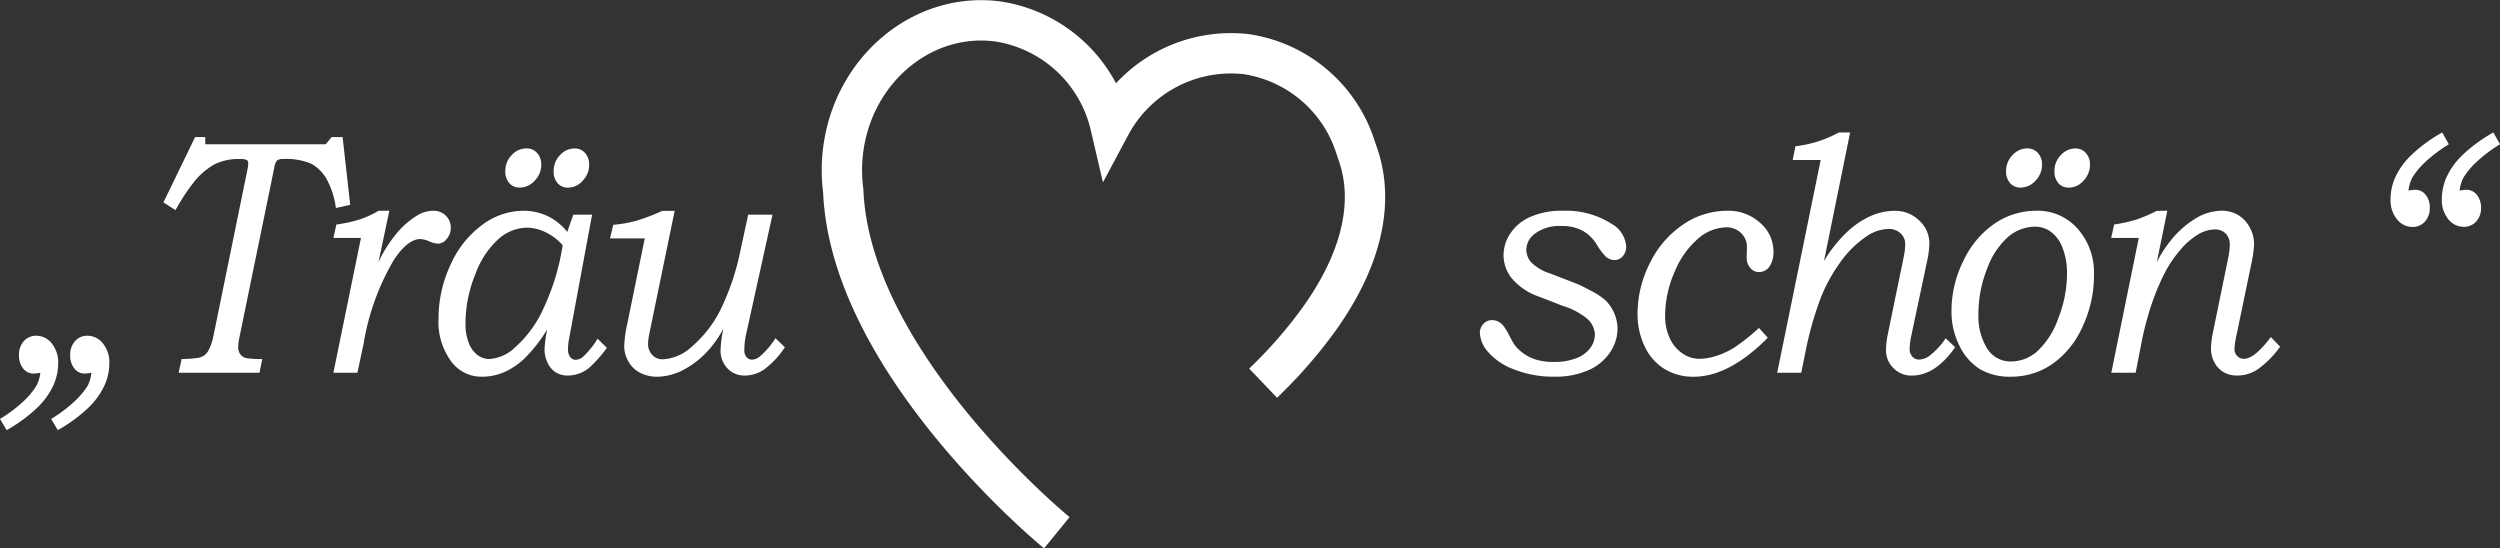
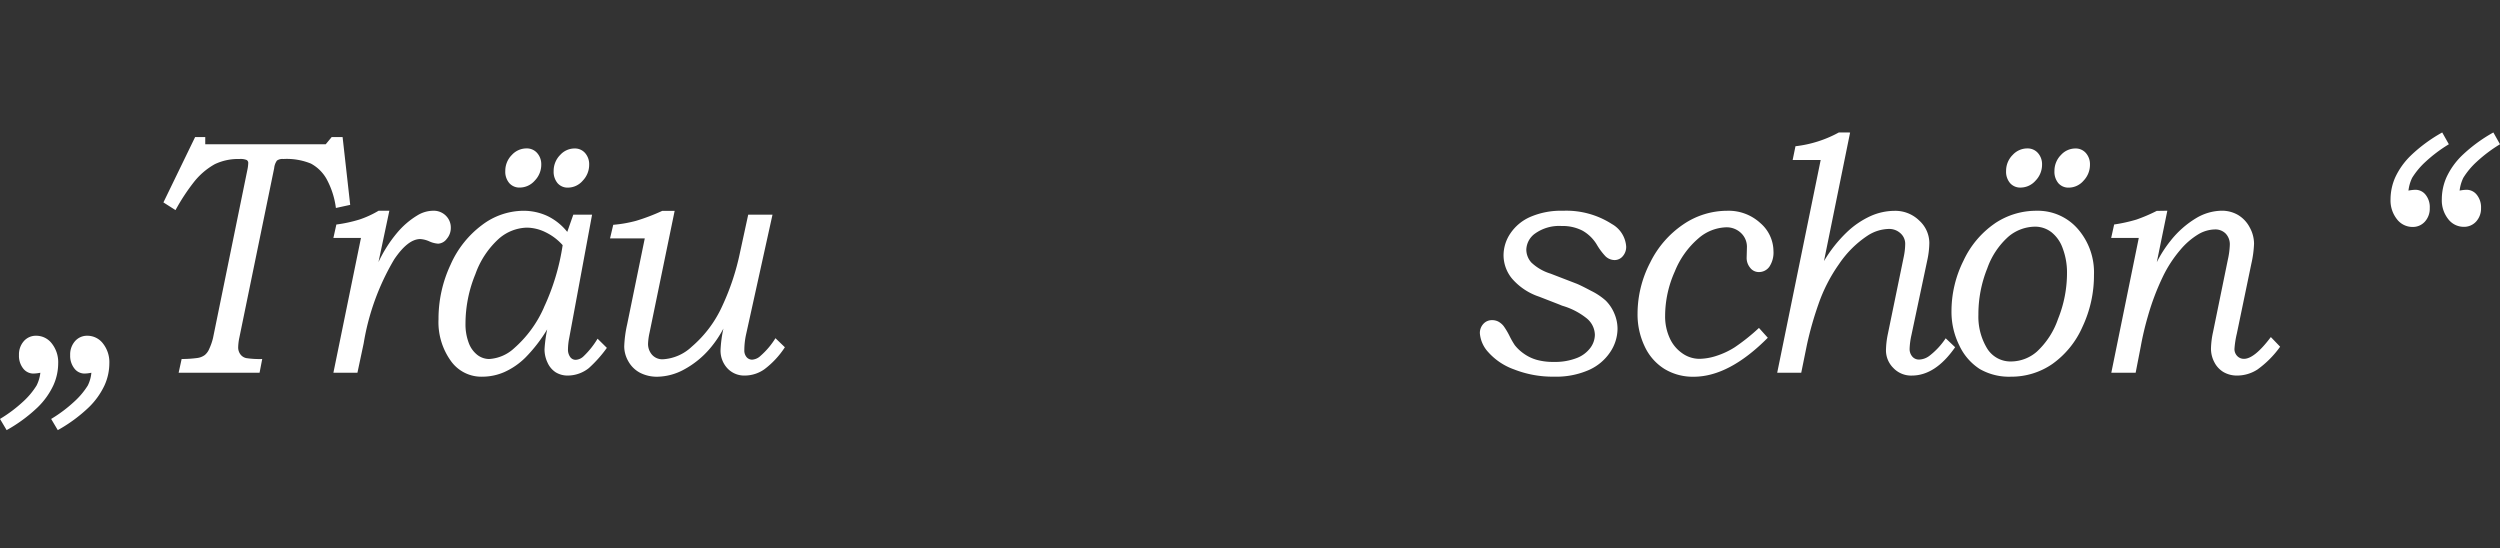
<svg xmlns="http://www.w3.org/2000/svg" width="223.58" height="49.039" viewBox="0 0 223.58 49.039">
  <rect x="0" y="0" width="223.58" height="49.039" fill="#333333" stroke="none" />
  <g id="Gruppe_13" data-name="Gruppe 13" transform="translate(-472.137 -454.832)">
    <g id="Gruppe_5" data-name="Gruppe 5" transform="translate(480.087 491.252)">
      <path id="Pfad_5" data-name="Pfad 5" d="M0,0A6.713,6.713,0,0,0,1.4-1.963a4.812,4.812,0,0,0,.429-1.955,2.7,2.7,0,0,0-.574-1.788A1.752,1.752,0,0,0-.132-6.394a1.424,1.424,0,0,0-1.107.483,1.793,1.793,0,0,0-.435,1.245,1.827,1.827,0,0,0,.375,1.2,1.14,1.14,0,0,0,.9.454,3.353,3.353,0,0,0,.62-.073A3.191,3.191,0,0,1-.1-1.941,6.812,6.812,0,0,1-1.312-.5,12.478,12.478,0,0,1-3.375,1.047l.593,1A13.519,13.519,0,0,0,0,0M-4.575,0a6.676,6.676,0,0,0,1.4-1.963,4.812,4.812,0,0,0,.429-1.955,2.7,2.7,0,0,0-.574-1.788,1.752,1.752,0,0,0-1.391-.688,1.424,1.424,0,0,0-1.107.483,1.793,1.793,0,0,0-.435,1.245,1.822,1.822,0,0,0,.376,1.2,1.148,1.148,0,0,0,.916.454,3.529,3.529,0,0,0,.62-.073A3.373,3.373,0,0,1-4.68-1.941,6.8,6.8,0,0,1-5.886-.5,12.532,12.532,0,0,1-7.95,1.047l.594,1A13.482,13.482,0,0,0-4.575,0M21.714-24.163l-.534.645H10.406v-.645H9.5L6.665-18.318l1.081.689A18.194,18.194,0,0,1,9.377-20.12a6.282,6.282,0,0,1,1.884-1.618,4.84,4.84,0,0,1,2.207-.462,1.465,1.465,0,0,1,.64.088.3.3,0,0,1,.143.279,3.7,3.7,0,0,1-.092.673L11.1-6.189a5.151,5.151,0,0,1-.33.952,1.44,1.44,0,0,1-.4.564,1.457,1.457,0,0,1-.692.271,10.452,10.452,0,0,1-1.384.088L8.025-3.083h7.238L15.5-4.314a7.731,7.731,0,0,1-1.43-.081.882.882,0,0,1-.528-.346,1.028,1.028,0,0,1-.191-.617,4.646,4.646,0,0,1,.105-.868l3.115-15.16a1.388,1.388,0,0,1,.247-.673.832.832,0,0,1,.565-.141,5.7,5.7,0,0,1,2.473.41,3.528,3.528,0,0,1,1.379,1.341,7.35,7.35,0,0,1,.855,2.629l1.279-.278-.68-6.065Zm4.19,6.592a8.731,8.731,0,0,1-1.708.784,12.575,12.575,0,0,1-2.065.447l-.265,1.2h2.466L21.866-3.083h2.149l.561-2.642a21.512,21.512,0,0,1,2.729-7.5q1.225-1.815,2.333-1.816a2.3,2.3,0,0,1,.818.213,2.31,2.31,0,0,0,.778.2,1.024,1.024,0,0,0,.771-.43,1.488,1.488,0,0,0,.362-.984,1.485,1.485,0,0,0-.44-1.086,1.535,1.535,0,0,0-1.138-.445,2.735,2.735,0,0,0-1.38.395,7.272,7.272,0,0,0-1.848,1.582,11.846,11.846,0,0,0-1.664,2.62l.974-4.6Zm16.877,1.89A5.1,5.1,0,0,0,41.013-17.1a5.073,5.073,0,0,0-2.195-.469,6.177,6.177,0,0,0-3.633,1.253,8.878,8.878,0,0,0-2.836,3.559,11.372,11.372,0,0,0-1.082,4.885A5.937,5.937,0,0,0,32.438-4.05,3.339,3.339,0,0,0,35.2-2.732a4.929,4.929,0,0,0,1.947-.41,6.37,6.37,0,0,0,1.88-1.289,13.331,13.331,0,0,0,1.96-2.534,12.371,12.371,0,0,0-.239,1.787,2.757,2.757,0,0,0,.268,1.186,2.006,2.006,0,0,0,.727.865,2.026,2.026,0,0,0,1.113.293,3.038,3.038,0,0,0,1.847-.66,11.2,11.2,0,0,0,1.62-1.816l-.831-.82a7.421,7.421,0,0,1-1.247,1.567,1.076,1.076,0,0,1-.716.322.593.593,0,0,1-.488-.255,1.131,1.131,0,0,1-.195-.7,5.4,5.4,0,0,1,.109-.988L45-17.219h-1.68Zm-2.086,6.76a10.405,10.405,0,0,1-2.661,3.64,3.6,3.6,0,0,1-2.236.967,1.736,1.736,0,0,1-1.059-.366,2.424,2.424,0,0,1-.775-1.091,4.724,4.724,0,0,1-.284-1.722,11.646,11.646,0,0,1,.885-4.409,7.746,7.746,0,0,1,2.1-3.171,3.95,3.95,0,0,1,2.5-.989,3.872,3.872,0,0,1,1.673.41,4.867,4.867,0,0,1,1.531,1.157,20.145,20.145,0,0,1-1.679,5.574M37.806-22.544a2.009,2.009,0,0,0-.567,1.414,1.563,1.563,0,0,0,.356,1.084,1.2,1.2,0,0,0,.936.4,1.788,1.788,0,0,0,1.345-.622,2.034,2.034,0,0,0,.58-1.429,1.5,1.5,0,0,0-.369-1.04,1.219,1.219,0,0,0-.949-.41,1.767,1.767,0,0,0-1.332.608m4.318,0a2.02,2.02,0,0,0-.56,1.414,1.58,1.58,0,0,0,.349,1.084,1.181,1.181,0,0,0,.929.4,1.754,1.754,0,0,0,1.325-.622,2.045,2.045,0,0,0,.574-1.429,1.514,1.514,0,0,0-.363-1.04,1.2,1.2,0,0,0-.942-.41,1.732,1.732,0,0,0-1.312.608m16.1,8.723a21.638,21.638,0,0,1-1.552,4.695,10.474,10.474,0,0,1-2.756,3.7,4.1,4.1,0,0,1-2.6,1.128,1.231,1.231,0,0,1-.941-.392,1.455,1.455,0,0,1-.367-1.038,5.542,5.542,0,0,1,.132-.948l2.245-10.894H51.27a17.828,17.828,0,0,1-2.324.885,11.556,11.556,0,0,1-2.053.36L46.607-15.1h3.106L48.135-7.4a10.591,10.591,0,0,0-.259,1.961,2.69,2.69,0,0,0,.377,1.348,2.558,2.558,0,0,0,1.041,1.011,3.313,3.313,0,0,0,1.566.351,5.14,5.14,0,0,0,2.352-.637,8.079,8.079,0,0,0,2.352-1.912,9.978,9.978,0,0,0,1.183-1.758A11.049,11.049,0,0,0,56.49-5.12a2.317,2.317,0,0,0,.6,1.626,2.058,2.058,0,0,0,1.6.66A3.056,3.056,0,0,0,60.417-3.4a7.7,7.7,0,0,0,1.826-1.964L61.4-6.174a6.931,6.931,0,0,1-1.335,1.579,1.2,1.2,0,0,1-.748.34.642.642,0,0,1-.5-.229.908.908,0,0,1-.2-.621,6.593,6.593,0,0,1,.159-1.418l2.36-10.7H58.964ZM129-12.944a1.741,1.741,0,0,1-.448-1.166,1.843,1.843,0,0,1,.824-1.453,3.7,3.7,0,0,1,2.327-.645,3.858,3.858,0,0,1,1.865.412,3.489,3.489,0,0,1,1.286,1.251,5.7,5.7,0,0,0,.778,1.045,1.2,1.2,0,0,0,.8.338.954.954,0,0,0,.751-.351,1.259,1.259,0,0,0,.3-.85,2.5,2.5,0,0,0-1.278-2.021,7.524,7.524,0,0,0-4.377-1.187,6.9,6.9,0,0,0-2.92.549,4.136,4.136,0,0,0-1.787,1.485,3.512,3.512,0,0,0-.606,1.932,3.3,3.3,0,0,0,.751,2.092A5.487,5.487,0,0,0,129.7-9.887l1.846.718c.087.039.171.074.25.1a6.278,6.278,0,0,1,2.149,1.114,1.958,1.958,0,0,1,.738,1.482,2,2,0,0,1-.4,1.158,2.737,2.737,0,0,1-1.226.917,5.365,5.365,0,0,1-2.063.345,5.463,5.463,0,0,1-1.5-.183,3.728,3.728,0,0,1-1.154-.55,3.784,3.784,0,0,1-.817-.761,7.063,7.063,0,0,1-.449-.777,6.477,6.477,0,0,0-.553-.937,1.563,1.563,0,0,0-.495-.41,1.2,1.2,0,0,0-.534-.118,1.021,1.021,0,0,0-.784.337,1.186,1.186,0,0,0-.31.835,2.792,2.792,0,0,0,.725,1.663,5.589,5.589,0,0,0,2.321,1.567,9.43,9.43,0,0,0,3.6.652,7.248,7.248,0,0,0,3.1-.594,4.464,4.464,0,0,0,1.912-1.605,3.792,3.792,0,0,0,.653-2.081,3.493,3.493,0,0,0-.284-1.364,3.558,3.558,0,0,0-.771-1.158,5.778,5.778,0,0,0-1.306-.872q-.923-.49-1.292-.638l-2.333-.9A4.345,4.345,0,0,1,129-12.944m18.188,7.583a7.09,7.09,0,0,1-1.642.769,5.132,5.132,0,0,1-1.522.263,2.663,2.663,0,0,1-1.516-.49,3.269,3.269,0,0,1-1.134-1.37,4.628,4.628,0,0,1-.409-1.978,9.75,9.75,0,0,1,.87-3.984,7.658,7.658,0,0,1,2.11-2.952,3.96,3.96,0,0,1,2.465-.988,1.853,1.853,0,0,1,1.345.512,1.69,1.69,0,0,1,.527,1.231l-.013.5-.013.469a1.376,1.376,0,0,0,.316.908.962.962,0,0,0,.765.381,1.138,1.138,0,0,0,.956-.484,2.292,2.292,0,0,0,.362-1.391,3.35,3.35,0,0,0-1.173-2.505,4.187,4.187,0,0,0-2.98-1.1,6.971,6.971,0,0,0-3.909,1.216,8.788,8.788,0,0,0-2.966,3.42A9.912,9.912,0,0,0,138.5-8.372a6.612,6.612,0,0,0,.639,2.937A4.7,4.7,0,0,0,140.9-3.428a4.876,4.876,0,0,0,2.617.7q3.164,0,6.631-3.486l-.791-.879a17.774,17.774,0,0,1-2.175,1.736M156.5-24.573a10.556,10.556,0,0,1-3.877,1.231l-.253,1.23h2.507L150.988-3.083h2.15l.515-2.533a30.451,30.451,0,0,1,1.011-3.56,14.334,14.334,0,0,1,1.863-3.641,9.217,9.217,0,0,1,2.564-2.542,3.6,3.6,0,0,1,1.884-.586,1.479,1.479,0,0,1,1.039.388,1.254,1.254,0,0,1,.422.96,5.89,5.89,0,0,1-.121,1.1l-1.424,6.915a7.681,7.681,0,0,0-.175,1.479,2.219,2.219,0,0,0,.656,1.589,2.193,2.193,0,0,0,1.649.682q2.118,0,3.88-2.535l-.844-.8a6.453,6.453,0,0,1-1.434,1.552,1.614,1.614,0,0,1-.951.352.777.777,0,0,1-.6-.268,1.02,1.02,0,0,1-.241-.71,6.6,6.6,0,0,1,.161-1.206l1.413-6.672a7.727,7.727,0,0,0,.189-1.579,2.717,2.717,0,0,0-.894-1.989,3.057,3.057,0,0,0-2.233-.877,5.3,5.3,0,0,0-2.114.461,7.68,7.68,0,0,0-2.136,1.45,12.13,12.13,0,0,0-2.045,2.583l2.337-11.5Zm13.938,8.145a8.26,8.26,0,0,0-2.788,3.318,10.1,10.1,0,0,0-1.075,4.533,6.725,6.725,0,0,0,.706,3.062A5.025,5.025,0,0,0,169.1-3.42a5.253,5.253,0,0,0,2.8.688,6.435,6.435,0,0,0,3.684-1.128,8.011,8.011,0,0,0,2.7-3.318,10.816,10.816,0,0,0,1.035-4.68,5.909,5.909,0,0,0-1.45-4.094,4.74,4.74,0,0,0-3.692-1.619,6.613,6.613,0,0,0-3.744,1.143m5.047.747a3.182,3.182,0,0,1,1.037,1.457,6.116,6.116,0,0,1,.389,2.249,10.96,10.96,0,0,1-.805,4.087,7.13,7.13,0,0,1-1.882,2.908,3.531,3.531,0,0,1-2.278.886,2.448,2.448,0,0,1-2.2-1.2,5.464,5.464,0,0,1-.759-2.974,10.978,10.978,0,0,1,.792-4.146,6.845,6.845,0,0,1,1.9-2.849,3.746,3.746,0,0,1,2.377-.886,2.373,2.373,0,0,1,1.426.469m-3.452-6.863a2.008,2.008,0,0,0-.566,1.414,1.558,1.558,0,0,0,.356,1.084,1.2,1.2,0,0,0,.936.4,1.787,1.787,0,0,0,1.344-.622,2.034,2.034,0,0,0,.58-1.429,1.5,1.5,0,0,0-.369-1.04,1.219,1.219,0,0,0-.949-.41,1.767,1.767,0,0,0-1.332.608m4.318,0a2.02,2.02,0,0,0-.56,1.414,1.58,1.58,0,0,0,.349,1.084,1.182,1.182,0,0,0,.93.4,1.755,1.755,0,0,0,1.325-.622,2.048,2.048,0,0,0,.573-1.429,1.514,1.514,0,0,0-.363-1.04,1.2,1.2,0,0,0-.942-.41,1.734,1.734,0,0,0-1.312.608m8.59,4.973a14.7,14.7,0,0,1-1.819.777,13.851,13.851,0,0,1-1.991.439l-.266,1.2h2.469L180.868-3.083h2.177l.453-2.328a26.635,26.635,0,0,1,.654-2.767,21.862,21.862,0,0,1,1.307-3.458,11.077,11.077,0,0,1,1.577-2.433,6.477,6.477,0,0,1,1.629-1.407,3.025,3.025,0,0,1,1.462-.425,1.3,1.3,0,0,1,.972.374,1.388,1.388,0,0,1,.367,1.018,6.936,6.936,0,0,1-.171,1.29l-1.327,6.487a7.723,7.723,0,0,0-.186,1.481,2.592,2.592,0,0,0,.3,1.223,2.165,2.165,0,0,0,.825.886,2.384,2.384,0,0,0,1.234.308,3.345,3.345,0,0,0,1.8-.542,8.819,8.819,0,0,0,2.026-2.037l-.831-.864q-1.466,1.948-2.4,1.948a.813.813,0,0,1-.606-.251.882.882,0,0,1-.247-.647,8.449,8.449,0,0,1,.213-1.366l1.295-6.236a9.566,9.566,0,0,0,.243-1.8,3.033,3.033,0,0,0-.386-1.45,2.816,2.816,0,0,0-1.029-1.106,2.849,2.849,0,0,0-1.506-.39,4.574,4.574,0,0,0-2.265.668,8.477,8.477,0,0,0-2.29,2.031,10.747,10.747,0,0,0-1.222,1.907l.943-4.606Zm22.73-4.958a6.567,6.567,0,0,0-1.4,1.955,4.873,4.873,0,0,0-.422,1.963,2.7,2.7,0,0,0,.574,1.787,1.748,1.748,0,0,0,1.39.689,1.435,1.435,0,0,0,1.108-.476,1.724,1.724,0,0,0,.435-1.209A1.769,1.769,0,0,0,208.979-19a1.154,1.154,0,0,0-.916-.447,3.529,3.529,0,0,0-.62.073,3.581,3.581,0,0,1,.33-1.142,6.8,6.8,0,0,1,1.206-1.443,12.833,12.833,0,0,1,2.077-1.56l-.594-1.055a13.691,13.691,0,0,0-2.788,2.044m4.575,0a6.568,6.568,0,0,0-1.4,1.955,4.856,4.856,0,0,0-.422,1.963A2.7,2.7,0,0,0,211-16.824a1.74,1.74,0,0,0,1.378.689,1.451,1.451,0,0,0,1.121-.476,1.724,1.724,0,0,0,.435-1.209A1.774,1.774,0,0,0,213.554-19a1.156,1.156,0,0,0-.916-.447,3.353,3.353,0,0,0-.62.073,3.58,3.58,0,0,1,.33-1.142,6.773,6.773,0,0,1,1.206-1.443,12.822,12.822,0,0,1,2.076-1.56l-.593-1.055a13.663,13.663,0,0,0-2.788,2.044" fill="#fff" />
    </g>
    <g id="Gruppe_6" data-name="Gruppe 6" transform="translate(585.101 489.1)">
-       <path id="Pfad_6" data-name="Pfad 6" d="M0,0A42.322,42.322,0,0,0,4.985-5.7c6.151-8.6,3.711-14.08,3.323-15.263a12.138,12.138,0,0,0-9.826-8.463,12.222,12.222,0,0,0-12.139,6.387,12.223,12.223,0,0,0-10.072-9.311c-6.686-.88-12.874,4.244-13.822,11.446a14.1,14.1,0,0,0,0,3.695c.627,15.5,19.1,30.585,19.1,30.585" fill="none" stroke="#fff" stroke-width="3.609" />
-     </g>
+       </g>
  </g>
</svg>